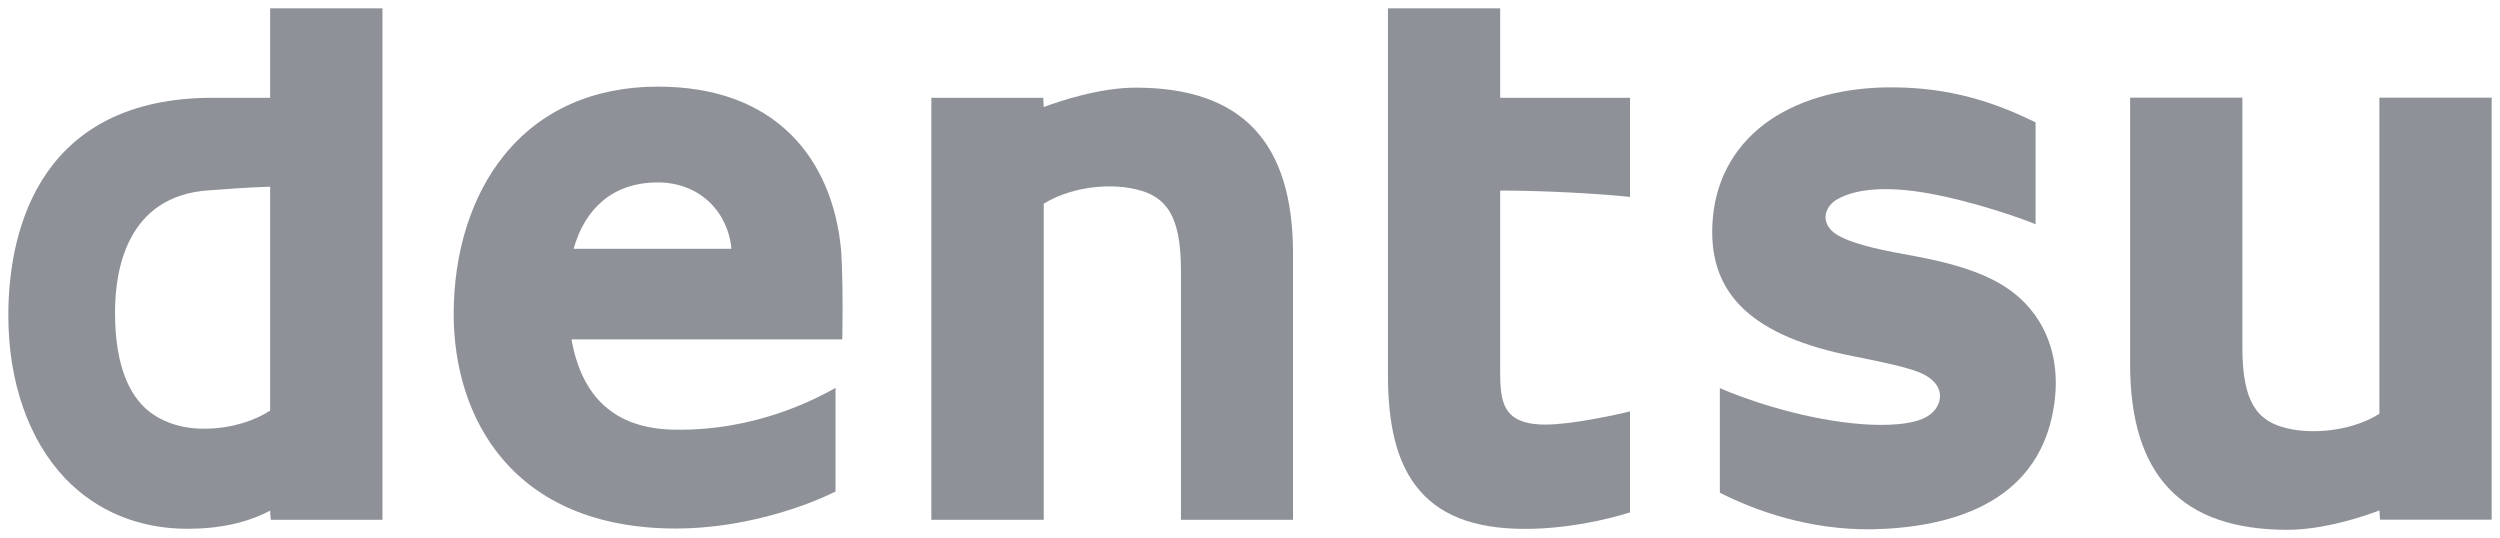
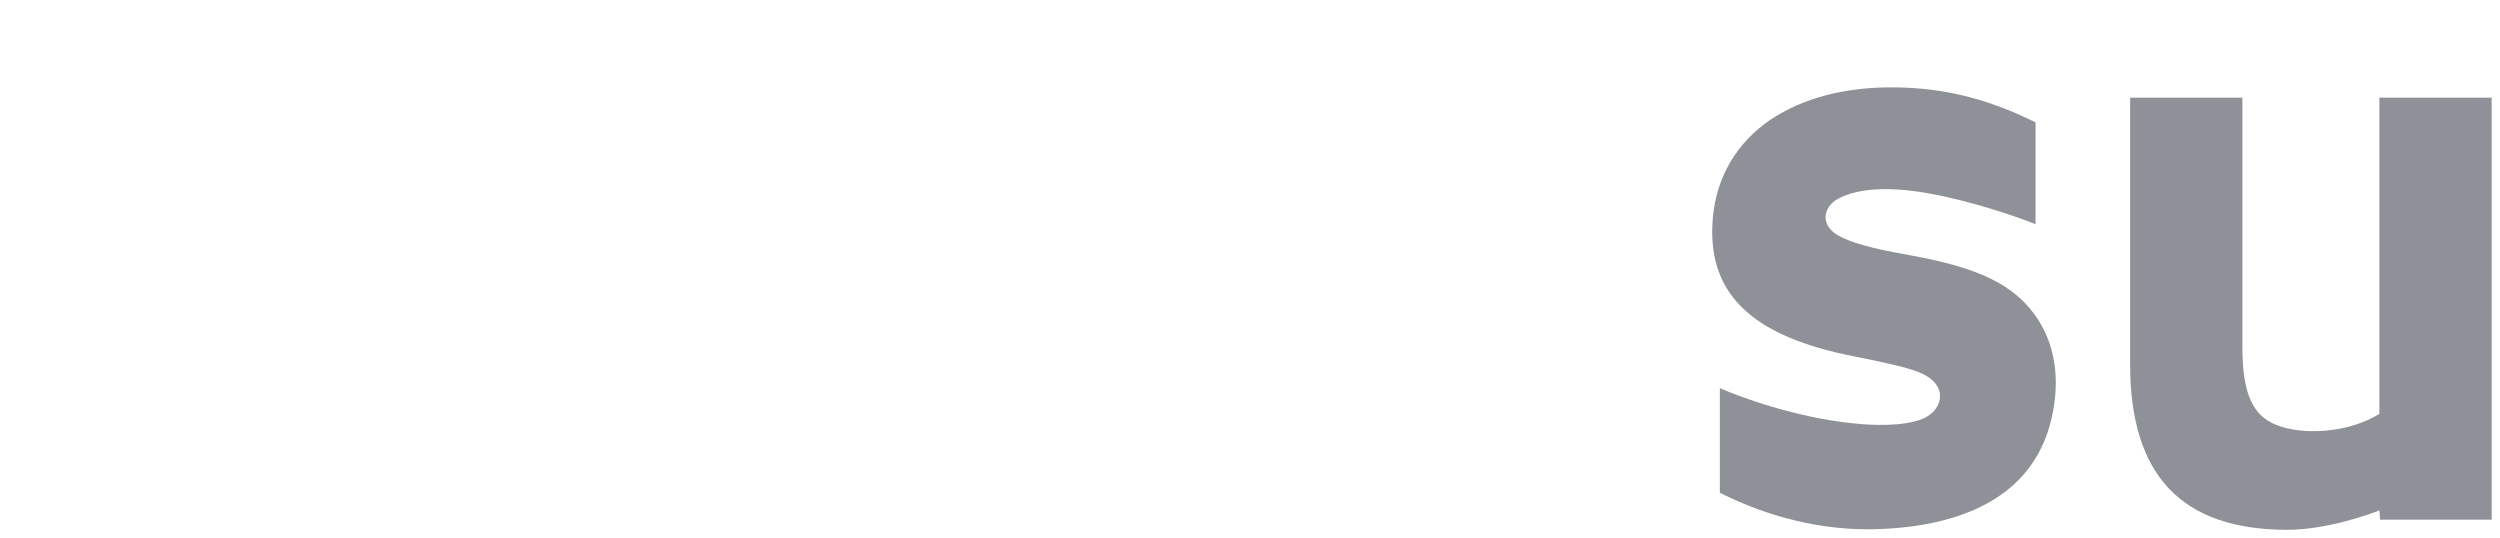
<svg xmlns="http://www.w3.org/2000/svg" version="1.1" id="svg24637" viewBox="0 0 300 64.576" height="64.576" width="300">
  <defs id="defs24639" />
  <g transform="translate(-517.063,-718.05)" id="layer1">
    <g transform="matrix(6.105,0,0,-6.105,549.479,767.316)" id="g24125">
-       <path id="path24127" style="fill:#8e9197;fill-opacity:1;fill-rule:nonzero;stroke:none" d="m 0,0 c -0.292,-0.195 -0.74,-0.346 -1.247,-0.356 -0.498,-0.013 -0.93,0.141 -1.218,0.413 -0.386,0.367 -0.584,1 -0.584,1.873 0,0.851 0.243,2.287 1.834,2.398 C -0.999,4.344 -0.42,4.389 0,4.4 L 0,0 Z m 0,7.906 0,-1.758 -1.124,0 c -3.328,0 -4.022,-2.486 -4.022,-4.277 0,-1.311 0.4,-2.449 1.118,-3.205 0.619,-0.645 1.448,-0.99 2.401,-0.99 0.638,0 1.176,0.119 1.627,0.357 l 0.012,-0.18 2.196,0 0,10.053 -2.208,0" />
-     </g>
+       </g>
    <g transform="matrix(6.105,0,0,-6.105,585.895,747.908)" id="g24129">
-       <path id="path24131" style="fill:#8e9197;fill-opacity:1;fill-rule:nonzero;stroke:none" d="M 0,0 C 0.224,0.795 0.774,1.305 1.655,1.305 2.475,1.305 3.035,0.73 3.102,0 L 0,0 Z M 5.259,-0.037 C 5.175,0.902 4.83,1.697 4.268,2.25 3.639,2.871 2.757,3.188 1.655,3.188 c -1.271,0 -2.317,-0.471 -3.029,-1.36 -0.634,-0.789 -0.983,-1.893 -0.983,-3.111 0,-2.033 1.15,-4.215 4.373,-4.215 1.235,0 2.441,0.383 3.133,0.728 l 0,2.036 C 4.764,-2.947 3.585,-3.584 1.975,-3.555 0.794,-3.535 0.158,-2.9 -0.041,-1.781 l 5.321,0 0.003,0.082 c 0.012,0.75 -0.003,1.383 -0.024,1.662" />
-     </g>
+       </g>
    <g transform="matrix(6.105,0,0,-6.105,653.336,728.568)" id="g24133">
-       <path id="path24135" style="fill:#8e9197;fill-opacity:1;fill-rule:nonzero;stroke:none" d="m 0,0 c -0.714,0 -1.502,-0.268 -1.806,-0.381 l -0.01,0.182 -2.199,0 0,-8.295 2.209,0 0,6.213 c 0.477,0.298 1.216,0.423 1.814,0.283 0.592,-0.139 0.883,-0.514 0.883,-1.588 l 0,-4.908 2.203,0 0,5.234 C 3.094,-1.067 2.084,0 0,0" />
-     </g>
+       </g>
    <g transform="matrix(6.105,0,0,-6.105,802.59,729.77)" id="g24137">
      <path id="path24139" style="fill:#8e9197;fill-opacity:1;fill-rule:nonzero;stroke:none" d="m 0,0 0,-6.213 c -0.47,-0.301 -1.214,-0.424 -1.812,-0.287 -0.591,0.139 -0.881,0.512 -0.881,1.592 l 0,4.908 -2.207,0 0,-5.236 c 0,-2.192 1.013,-3.258 3.094,-3.258 0.715,0 1.506,0.265 1.806,0.381 l 0.013,-0.182 2.194,0 L 2.207,0 0,0" />
    </g>
    <g transform="matrix(6.105,0,0,-6.105,697.084,719.05)" id="g24141">
-       <path id="path24143" style="fill:#8e9197;fill-opacity:1;fill-rule:nonzero;stroke:none" d="m 0,0 -2.206,0 0,-7.199 c 0,-0.99 0.172,-1.684 0.539,-2.174 0.432,-0.58 1.138,-0.859 2.155,-0.859 0.817,0 1.604,0.179 2.064,0.324 l 0,1.986 C 2.267,-7.994 1.393,-8.182 0.887,-8.182 0.566,-8.182 0.34,-8.115 0.201,-7.976 0,-7.771 0,-7.422 0,-7.086 l 0,3.504 c 0.865,0 1.948,-0.06 2.552,-0.125 l 0,1.949 L 0,-1.758 0,0" />
-     </g>
+       </g>
    <g transform="matrix(6.105,0,0,-6.105,746.785,748.775)" id="g24145">
      <path id="path24147" style="fill:#8e9197;fill-opacity:1;fill-rule:nonzero;stroke:none" d="m 0,0 c -0.518,0.094 -1.131,0.203 -1.485,0.398 -0.172,0.094 -0.263,0.227 -0.261,0.374 0.006,0.144 0.105,0.283 0.252,0.355 0.321,0.178 0.904,0.264 1.79,0.102 C 1.147,1.076 2.091,0.748 2.383,0.625 l 0,2.002 C 1.363,3.133 0.455,3.33 -0.567,3.315 -1.516,3.297 -2.336,3.049 -2.94,2.6 -3.576,2.119 -3.934,1.434 -3.97,0.615 c -0.065,-1.377 0.799,-2.201 2.79,-2.588 0.414,-0.082 1.017,-0.205 1.273,-0.312 0.258,-0.102 0.411,-0.272 0.411,-0.465 0.002,-0.185 -0.129,-0.359 -0.336,-0.447 -0.373,-0.156 -0.98,-0.133 -1.366,-0.092 -1.14,0.115 -2.23,0.518 -2.625,0.693 l 0,-2.056 c 0.674,-0.342 1.737,-0.737 2.998,-0.719 1.444,0.029 3.236,0.459 3.559,2.363 0.124,0.707 -0.002,1.346 -0.364,1.85 C 1.928,-0.549 1.247,-0.234 0,0" />
    </g>
  </g>
</svg>